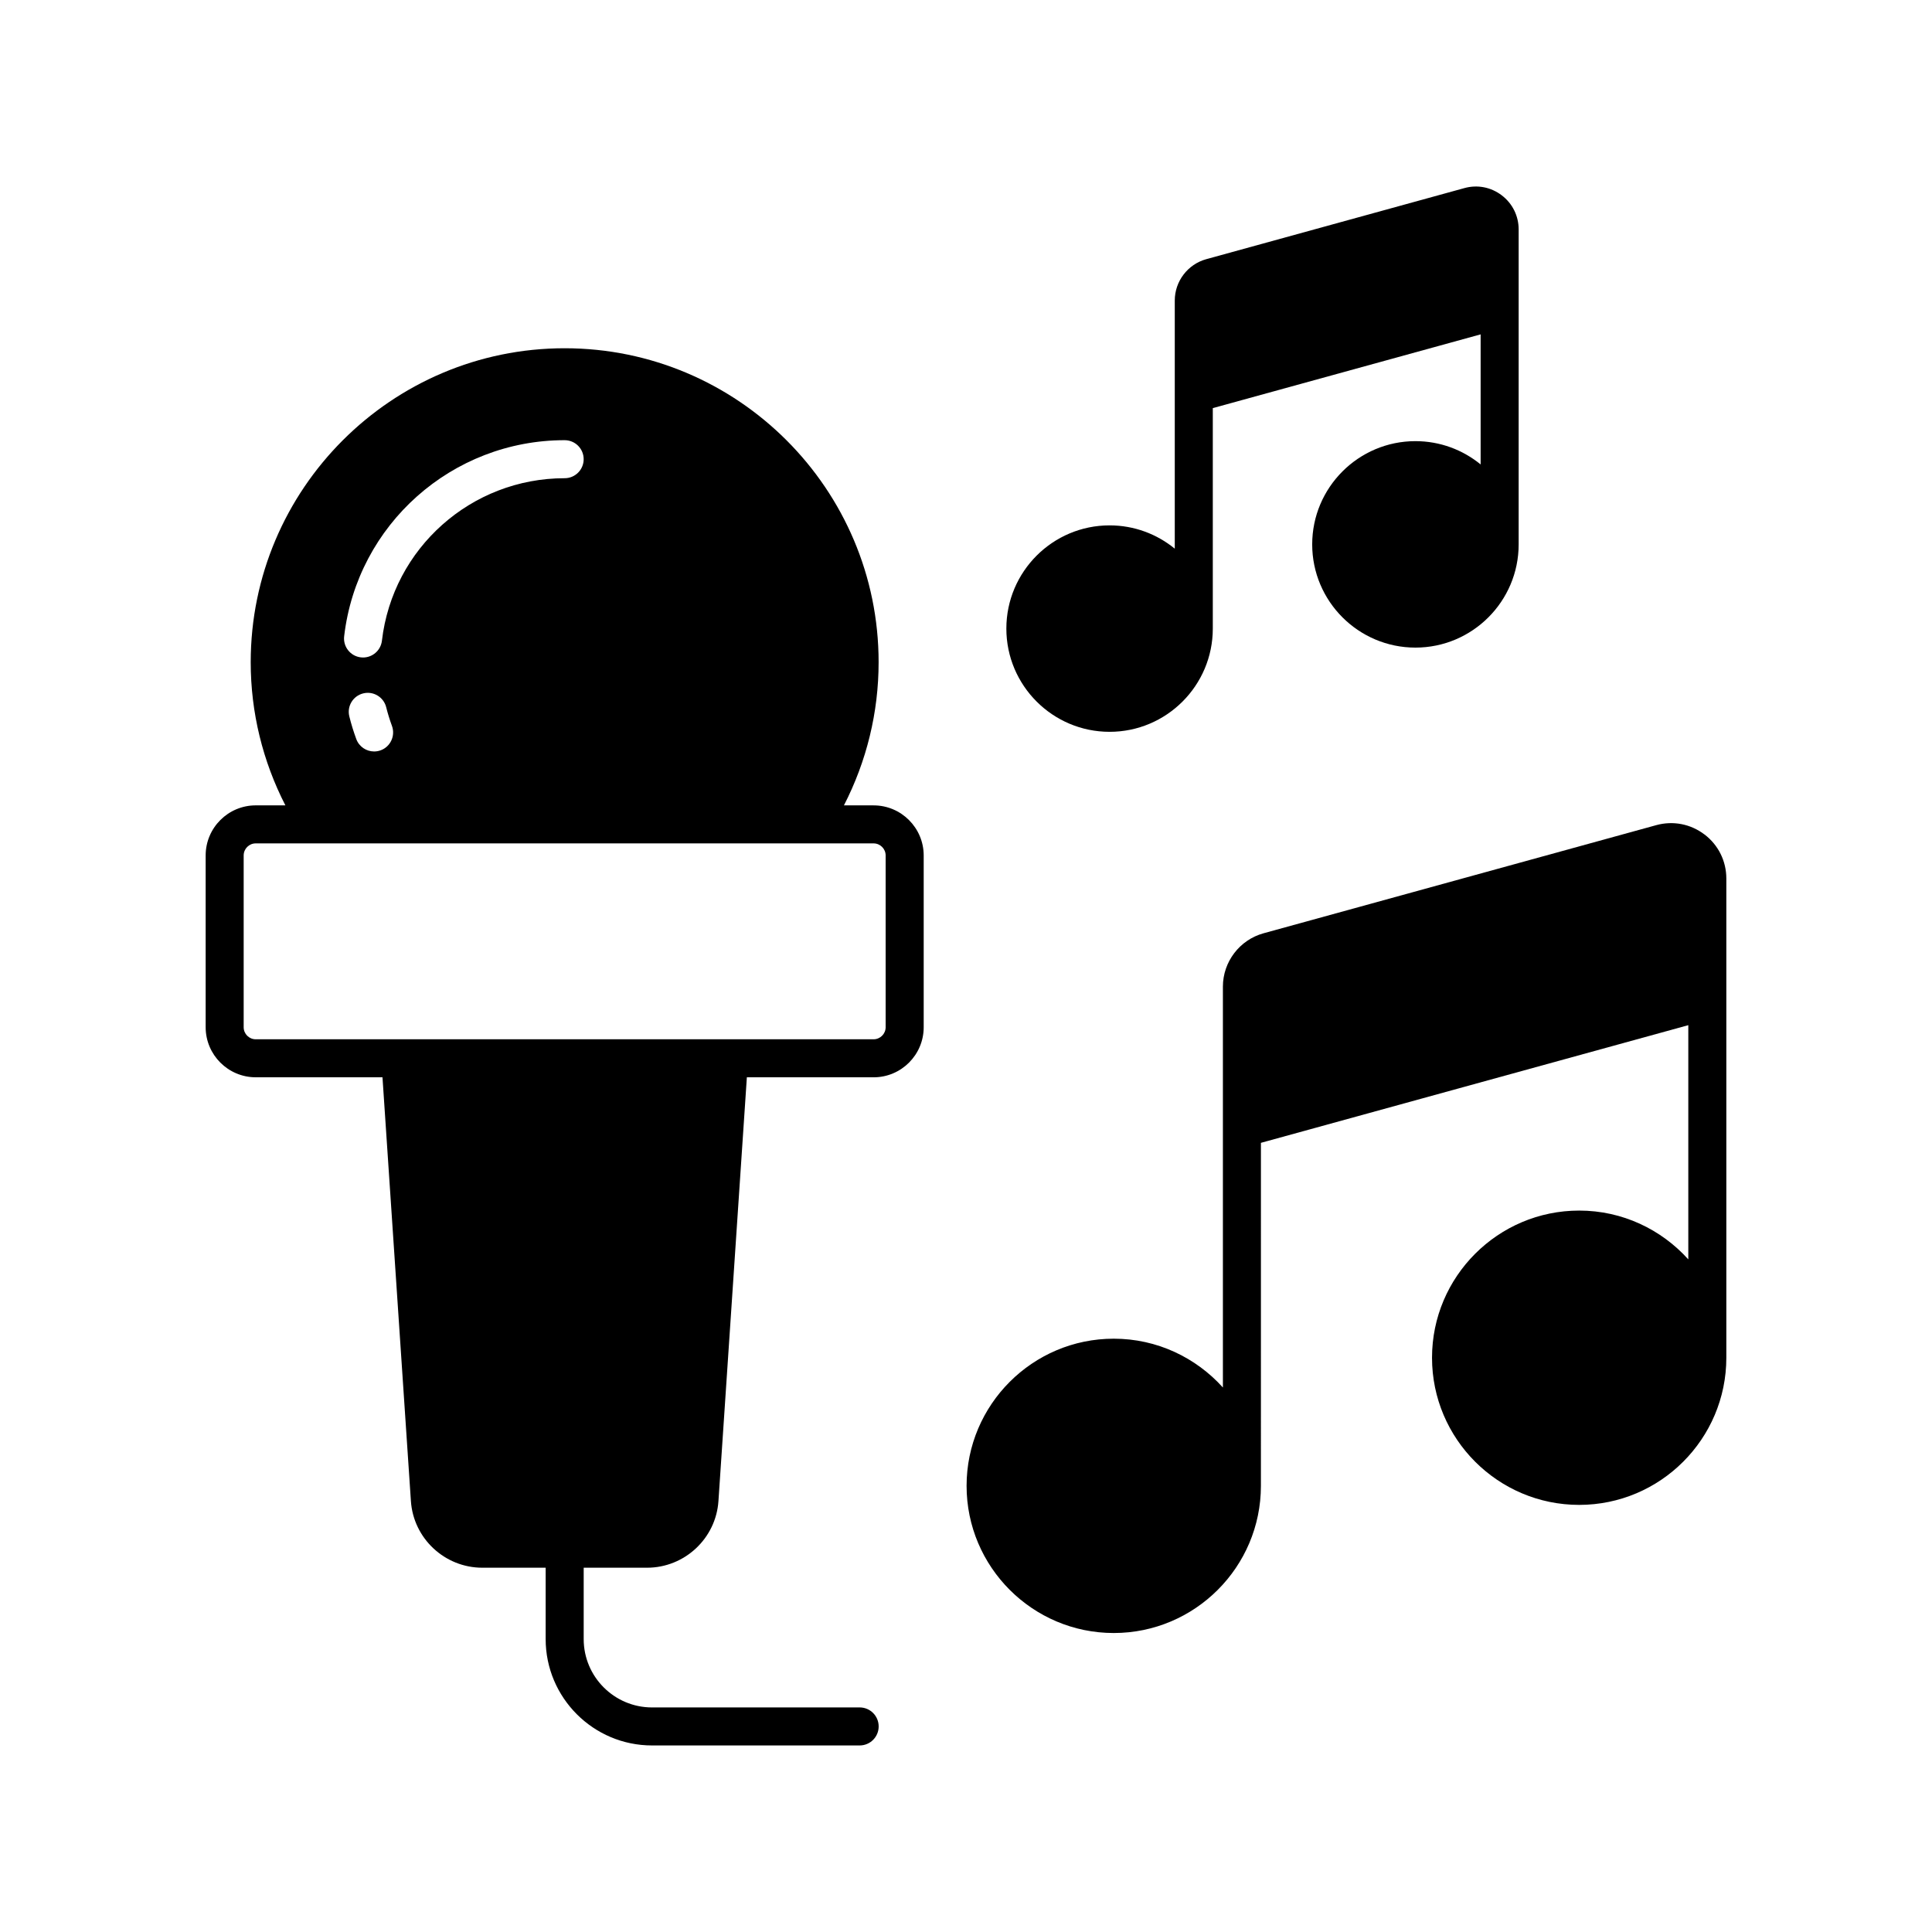
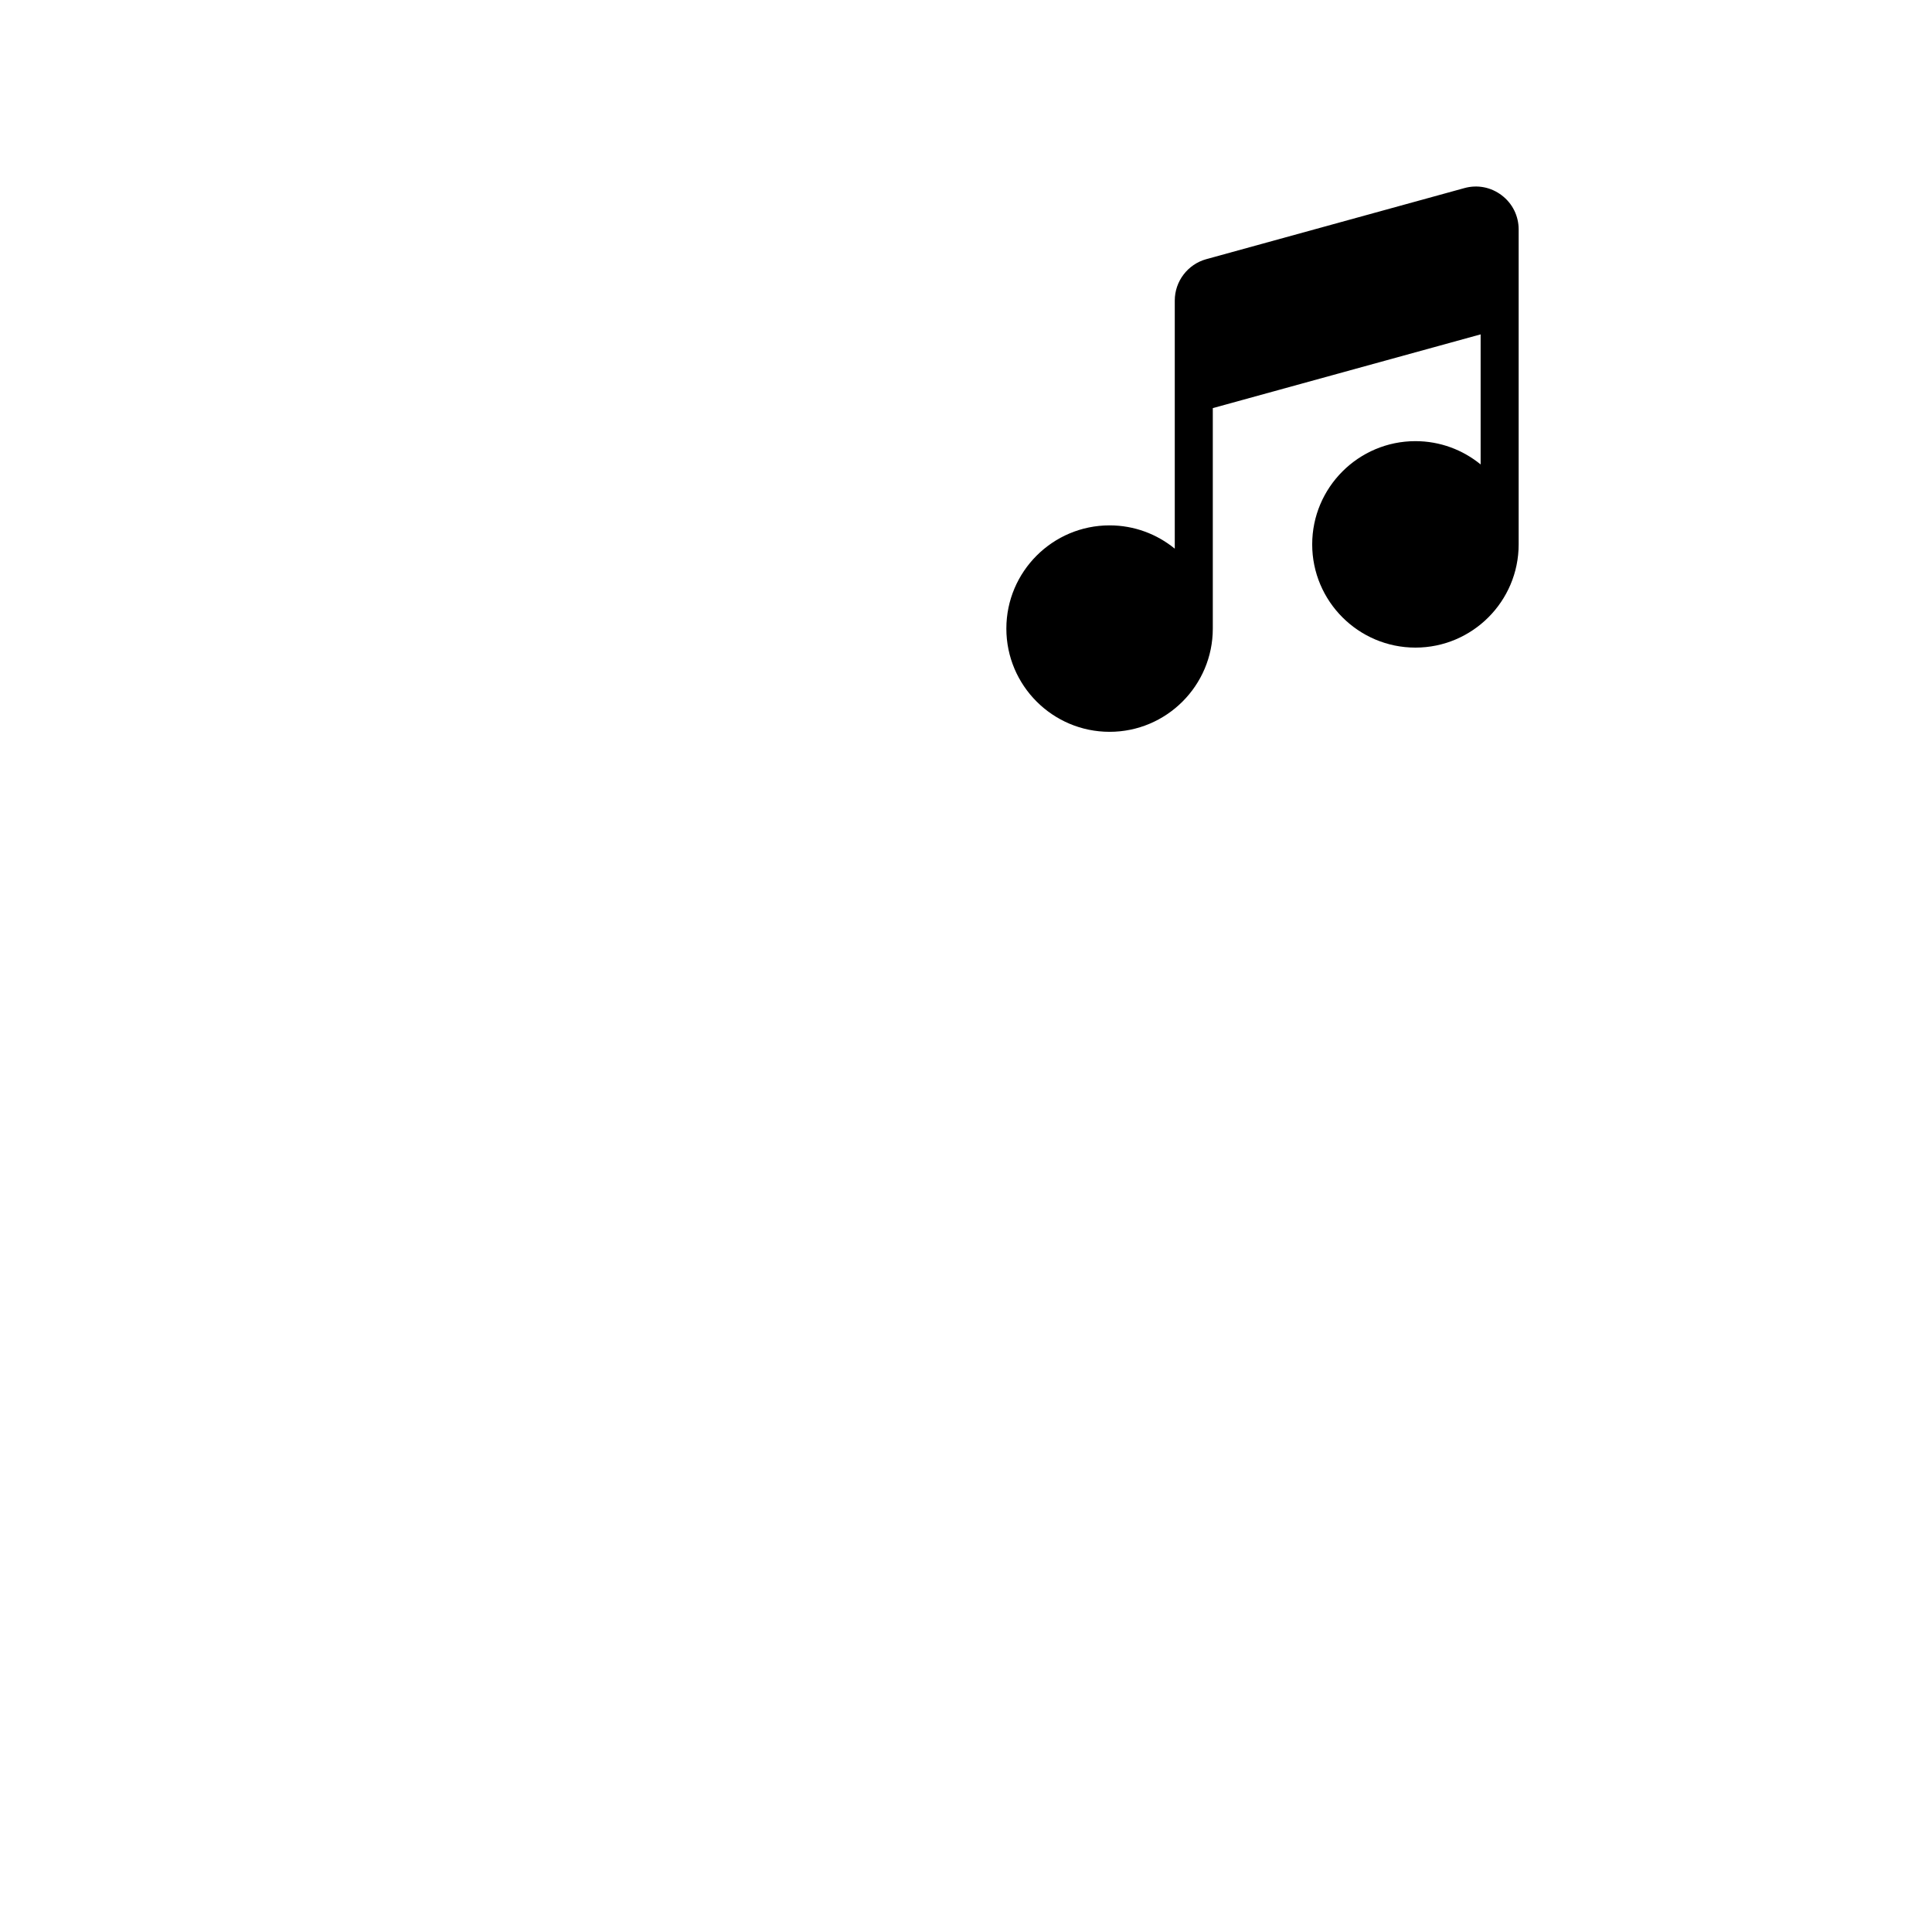
<svg xmlns="http://www.w3.org/2000/svg" fill="#000000" width="800px" height="800px" version="1.1" viewBox="144 144 512 512">
  <g>
-     <path d="m595.71 365.15c-3.672-2.793-8.328-3.703-12.789-2.477l-104.06 28.652c-6.348 1.746-10.781 7.562-10.781 14.145v106.23c-7.144-7.918-17.445-12.934-28.926-12.934-21.504 0-39 17.496-39 39s17.496 39 39 39 39-17.496 39-39l0.004-90.902 113.26-31.184v62.066c-7.144-7.918-17.445-12.93-28.918-12.93-21.504 0-39 17.496-39 38.996 0 21.504 17.496 39 39 39 21.5 0 38.996-17.496 38.996-39v-126.99c0-4.617-2.106-8.875-5.781-11.676z" />
    <path d="m438.05 337.94c15.086 0 27.355-12.27 27.355-27.355v-58.43l70.977-19.543v34.469c-4.715-3.852-10.73-6.172-17.277-6.172-15.086 0-27.359 12.277-27.359 27.359 0 15.086 12.277 27.355 27.359 27.355 15.086 0 27.355-12.27 27.355-27.355v-83.457c0-3.582-1.633-6.879-4.481-9.047-2.844-2.164-6.449-2.879-9.91-1.914l-68.387 18.832c-4.922 1.352-8.355 5.859-8.355 10.961v65.758c-4.715-3.852-10.73-6.172-17.277-6.172-15.086 0-27.355 12.27-27.355 27.355 0 15.086 12.27 27.355 27.355 27.355z" />
-     <path d="m375.51 357.43h-7.859c6.004-11.684 9.191-24.621 9.191-37.938 0-45.879-37.324-83.203-83.203-83.203s-83.199 37.324-83.199 83.203c0 13.32 3.191 26.258 9.191 37.938h-7.859c-7.316 0-13.27 5.953-13.27 13.273v45.516c0 7.32 5.953 13.273 13.27 13.273h33.59l7.531 112.3c0.66 9.91 8.969 17.668 18.918 17.668h16.793v18.918c0 15.539 12.645 28.184 28.188 28.184h55.023c2.785 0 5.039-2.254 5.039-5.039 0-2.785-2.254-5.039-5.039-5.039l-55.023 0.004c-9.988 0-18.109-8.121-18.109-18.109v-18.918h16.793c9.949 0 18.258-7.758 18.918-17.664l7.531-112.3h33.59c7.32 0 13.273-5.953 13.273-13.273v-45.516c-0.004-7.32-5.957-13.273-13.277-13.273zm-81.871-96.777c2.785 0 5.039 2.254 5.039 5.039s-2.254 5.039-5.039 5.039c-24.742 0-45.559 18.508-48.426 43.059-0.301 2.562-2.477 4.453-5 4.453-0.191 0-0.391-0.012-0.59-0.035-2.762-0.32-4.742-2.824-4.418-5.59 3.461-29.621 28.582-51.965 58.434-51.965zm-48.754 82.184c-0.574 0.211-1.16 0.309-1.742 0.309-2.051 0-3.981-1.258-4.727-3.297-0.719-1.953-1.34-3.965-1.84-5.984-0.68-2.695 0.965-5.434 3.664-6.106 2.68-0.684 5.434 0.965 6.106 3.664 0.418 1.672 0.93 3.32 1.523 4.941 0.961 2.617-0.379 5.516-2.984 6.473zm133.82 73.383c0 1.762-1.438 3.199-3.199 3.199h-163.74c-1.762 0-3.191-1.438-3.191-3.199v-45.516c0-1.762 1.434-3.199 3.191-3.199h163.74c1.762 0 3.199 1.438 3.199 3.199z" />
  </g>
</svg>